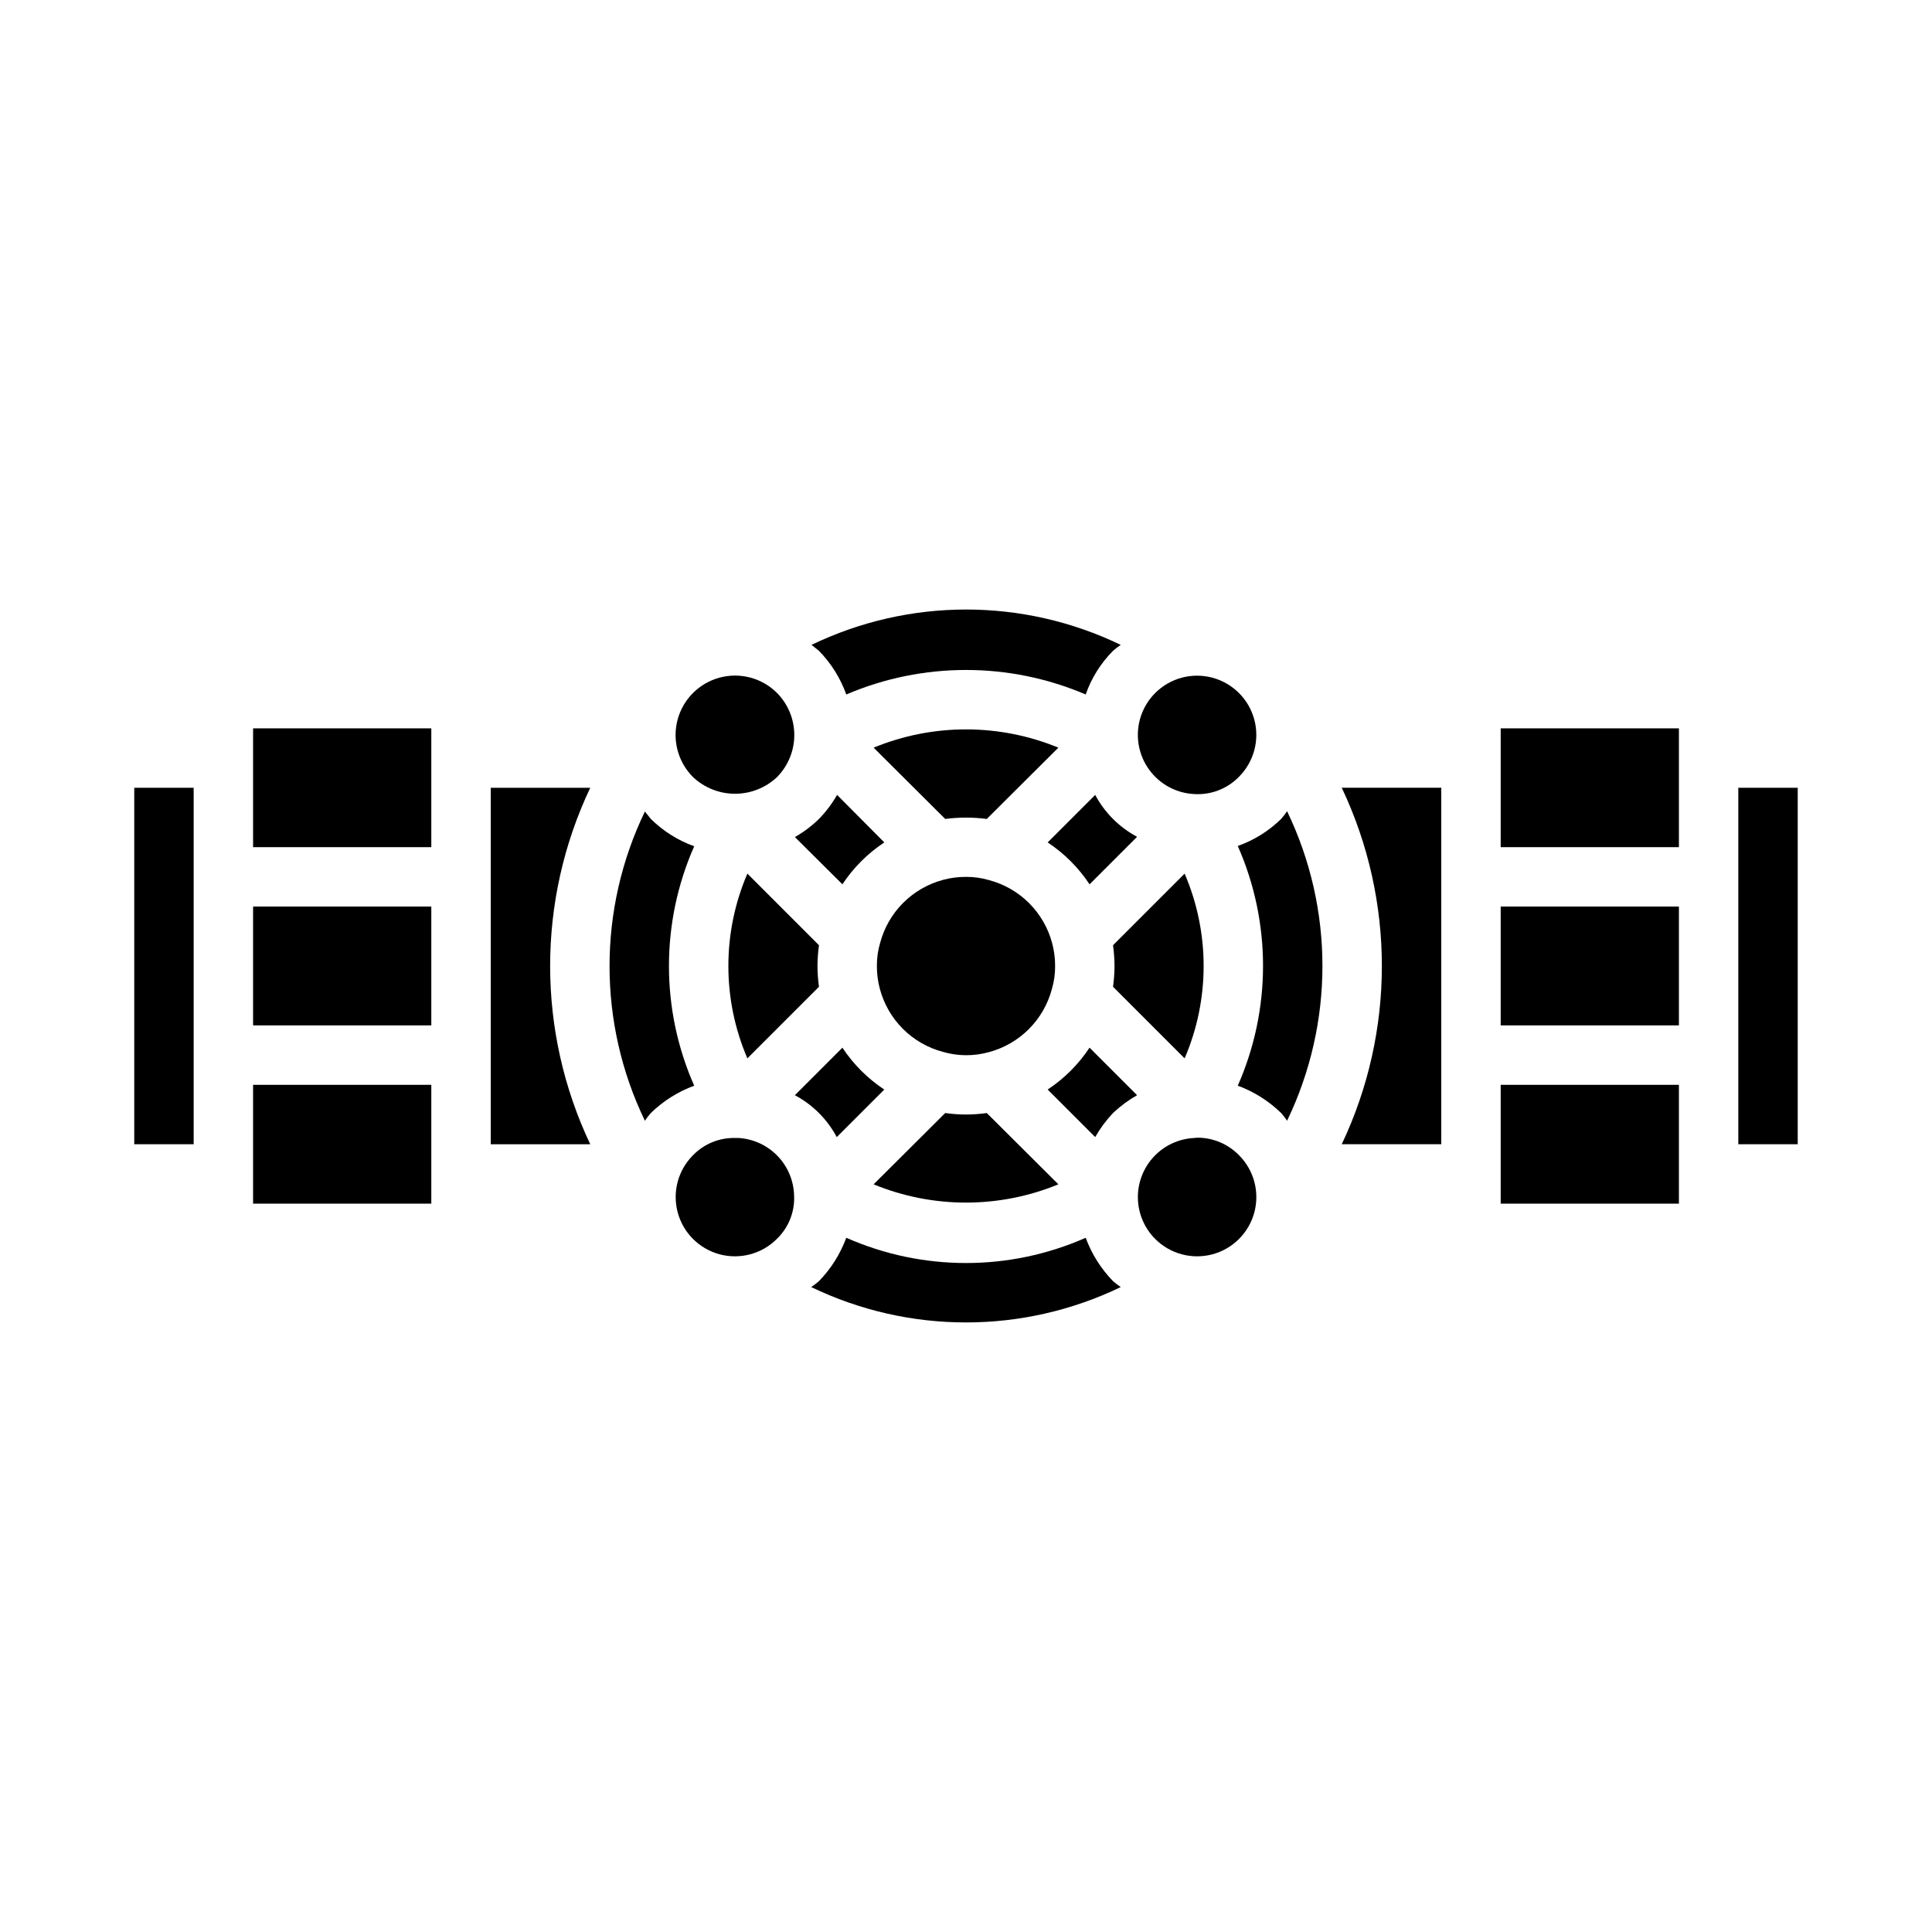
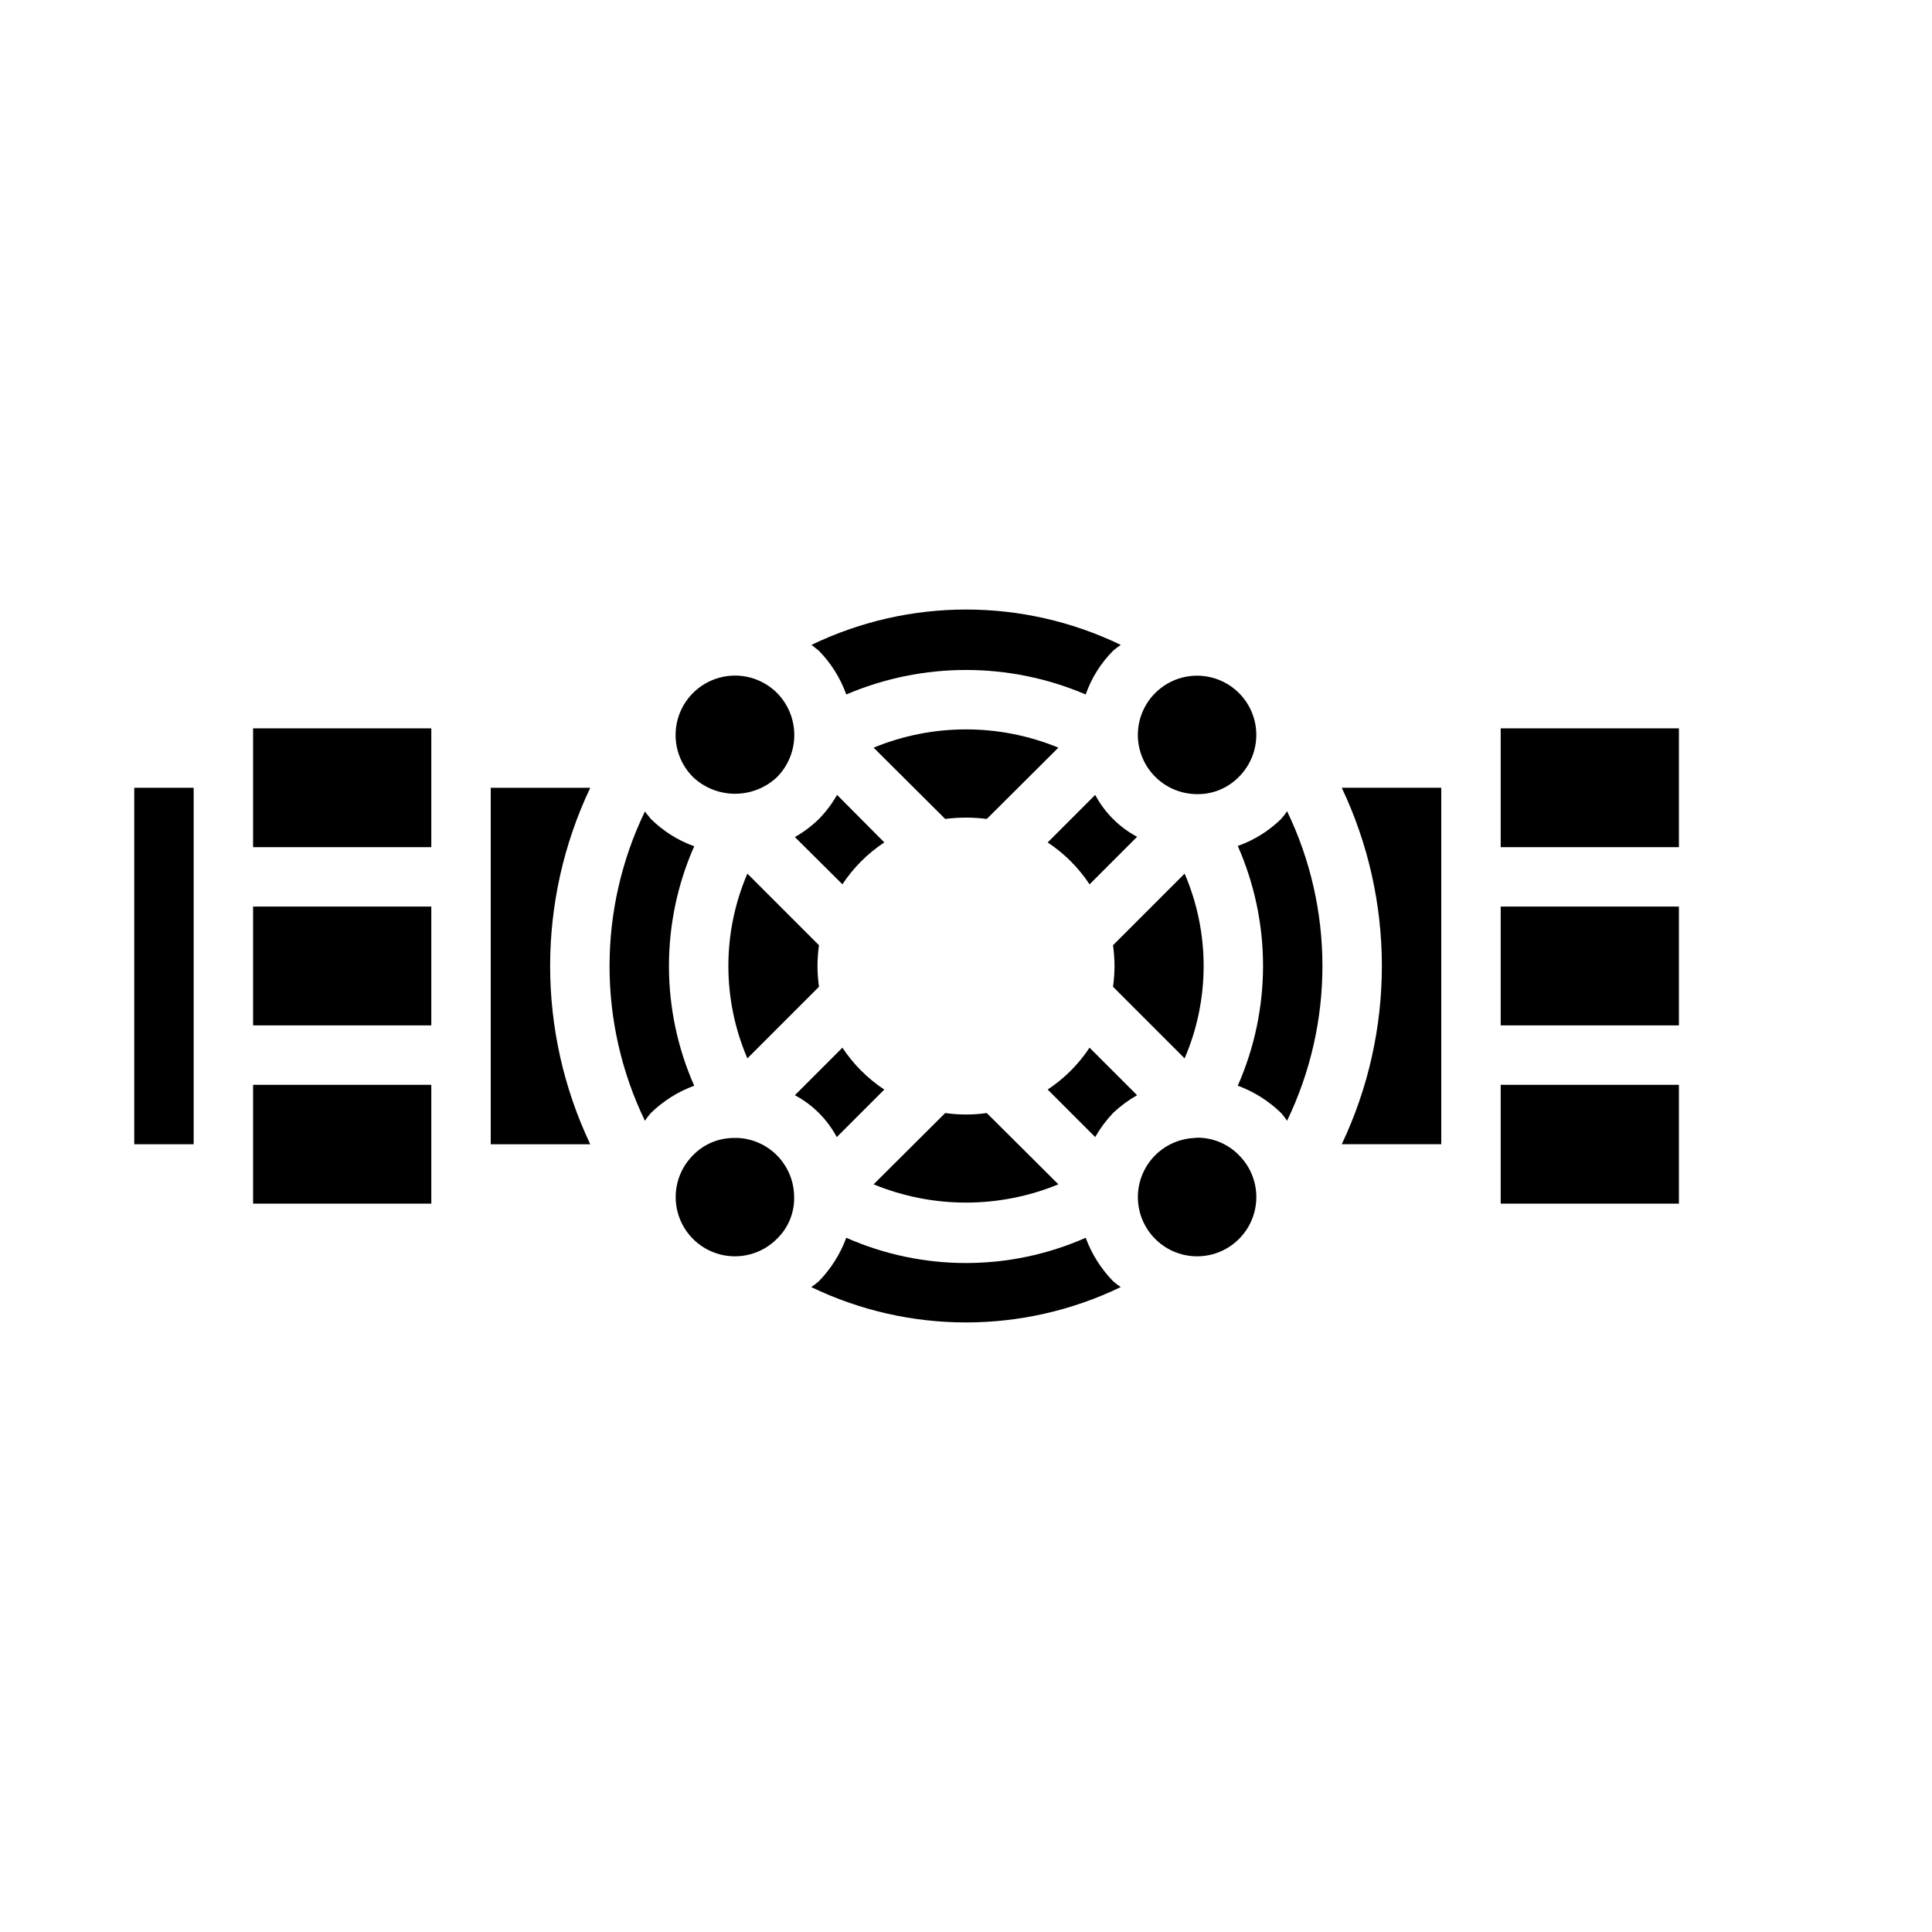
<svg xmlns="http://www.w3.org/2000/svg" fill="#000000" width="800px" height="800px" version="1.1" viewBox="144 144 512 512">
  <g>
    <path d="m349.86 472.34c3.215-3.086 4.891-7.445 4.562-11.887v-0.16c-0.227-3.828-1.852-7.441-4.562-10.152-2.715-2.715-6.328-4.34-10.156-4.566h-1.023c-4.144-0.059-8.129 1.594-11.02 4.566-3.969 3.965-5.516 9.742-4.062 15.16 1.449 5.418 5.68 9.648 11.098 11.102 5.418 1.449 11.195-0.098 15.164-4.062z" />
    <path d="m327.97 431.72c-8.922-20.207-8.922-43.238 0-63.449-4.309-1.551-8.23-4.023-11.492-7.242-0.551-0.629-1.023-1.34-1.574-1.969-12.492 25.891-12.492 56.062 0 81.949 0.48-0.715 1.008-1.398 1.574-2.047 3.281-3.191 7.195-5.66 11.492-7.242z" />
    <path d="m361.03 361.03c-1.914 1.867-4.055 3.481-6.375 4.801l12.594 12.516v0.004c2.914-4.41 6.691-8.188 11.102-11.102l-12.516-12.594h-0.004c-1.32 2.32-2.934 4.461-4.801 6.375z" />
    <path d="m349.93 349.93c2.926-2.969 4.566-6.973 4.566-11.141s-1.641-8.168-4.566-11.137c-3.981-3.981-9.781-5.535-15.219-4.078-5.434 1.457-9.68 5.703-11.137 11.137-1.457 5.438 0.098 11.238 4.078 15.219 3.012 2.844 6.996 4.426 11.137 4.426 4.144 0 8.129-1.582 11.141-4.426z" />
    <path d="m461.4 445.5c-0.316 0-0.629 0.078-0.945 0.078h0.004c-4.066 0.203-7.894 1.977-10.676 4.949-2.785 2.973-4.301 6.91-4.234 10.98 0.07 4.07 1.719 7.957 4.598 10.836 3.965 3.965 9.742 5.512 15.16 4.062 5.418-1.453 9.648-5.684 11.102-11.102 1.449-5.418-0.098-11.195-4.062-15.16-2.879-2.953-6.82-4.625-10.945-4.644z" />
    <path d="m450.14 327.66c-2.867 2.863-4.512 6.731-4.594 10.781-0.082 4.055 1.41 7.981 4.16 10.957 2.746 2.981 6.543 4.781 10.586 5.023 4.496 0.34 8.906-1.332 12.047-4.562 3.965-3.969 5.512-9.746 4.062-15.164-1.453-5.418-5.684-9.648-11.102-11.098-5.418-1.453-11.195 0.094-15.16 4.062z" />
    <path d="m439.36 400c-0.012 1.844-0.145 3.684-0.395 5.508l18.973 18.973c6.719-15.629 6.719-33.332 0-48.965l-18.973 18.973c0.25 1.824 0.383 3.668 0.395 5.512z" />
    <path d="m541.7 384.25h47.23v31.488h-47.23z" />
    <path d="m541.7 431.49h47.23v31.488h-47.23z" />
-     <path d="m604.67 352.77h15.742v94.465h-15.742z" />
    <path d="m525.95 447.23v-94.465h-26.371c14.172 29.895 14.172 64.57 0 94.465z" />
    <path d="m541.7 337.02h47.23v31.488h-47.23z" />
    <path d="m485.09 358.98c-0.48 0.715-1.004 1.398-1.574 2.047-3.262 3.195-7.188 5.641-11.492 7.164 8.926 20.234 8.926 43.293 0 63.527 4.297 1.582 8.211 4.051 11.492 7.242 0.57 0.648 1.094 1.332 1.574 2.047 12.492-25.914 12.492-56.109 0-82.027z" />
    <path d="m441.01 485.09c-0.715-0.48-1.398-1.004-2.047-1.574-3.191-3.281-5.66-7.195-7.242-11.492-20.207 8.922-43.238 8.922-63.449 0-1.582 4.297-4.051 8.211-7.242 11.492-0.648 0.57-1.332 1.094-2.047 1.574 25.918 12.492 56.113 12.492 82.027 0z" />
    <path d="m211.07 384.25h47.23v31.488h-47.23z" />
    <path d="m211.07 431.49h47.23v31.488h-47.23z" />
    <path d="m365.75 445.34 12.594-12.594h0.004c-4.41-2.914-8.188-6.691-11.102-11.098l-12.594 12.594c4.719 2.516 8.582 6.379 11.098 11.098z" />
    <path d="m274.05 352.77v94.465h26.371c-14.172-29.895-14.172-64.57 0-94.465z" />
    <path d="m179.58 352.77h15.742v94.465h-15.742z" />
    <path d="m211.07 337.02h47.23v31.488h-47.23z" />
    <path d="m359.06 314.9c0.629 0.551 1.34 1.023 1.969 1.574 3.223 3.289 5.691 7.238 7.242 11.57 20.266-8.66 43.188-8.66 63.449 0 1.52-4.348 3.996-8.301 7.242-11.57 0.648-0.566 1.332-1.094 2.047-1.574-25.887-12.492-56.059-12.492-81.949 0z" />
    <path d="m424.48 457.86-18.973-18.895c-3.652 0.523-7.363 0.523-11.02 0l-18.973 18.895c15.684 6.453 33.281 6.453 48.965 0z" />
-     <path d="m393.86 422.75c3.981 1.164 8.207 1.191 12.199 0.078 4.008-1.066 7.66-3.172 10.59-6.102 2.93-2.93 5.035-6.582 6.102-10.586 0.59-1.996 0.883-4.062 0.863-6.141 0.012-2.047-0.254-4.086-0.785-6.062-1.066-4.004-3.172-7.656-6.102-10.59-2.93-2.93-6.582-5.035-10.586-6.098-1.996-0.594-4.062-0.883-6.141-0.867-2.047-0.012-4.086 0.254-6.062 0.785-4.004 1.066-7.656 3.172-10.59 6.102-2.93 2.93-5.035 6.582-6.098 10.59-0.594 1.992-0.883 4.062-0.867 6.141-0.012 2.047 0.254 4.082 0.785 6.059 1.066 4.008 3.172 7.66 6.102 10.59 2.93 2.93 6.582 5.035 10.59 6.102z" />
+     <path d="m393.86 422.75z" />
    <path d="m438.96 438.96c1.93-1.82 4.07-3.406 6.375-4.723l-12.594-12.594c-2.914 4.406-6.691 8.184-11.098 11.098l12.594 12.594c1.316-2.305 2.902-4.445 4.723-6.375z" />
    <path d="m405.51 361.03 18.973-18.895v0.004c-15.684-6.457-33.281-6.457-48.965 0l18.973 18.895v-0.004c3.66-0.473 7.363-0.473 11.02 0z" />
    <path d="m360.64 400c0.012-1.844 0.145-3.688 0.395-5.512l-18.973-18.973c-6.715 15.633-6.715 33.336 0 48.965l18.973-18.973c-0.25-1.824-0.383-3.664-0.395-5.508z" />
    <path d="m434.24 354.66-12.594 12.594c4.406 2.914 8.184 6.691 11.098 11.102l12.594-12.594v-0.004c-4.719-2.516-8.582-6.379-11.098-11.098z" />
  </g>
</svg>